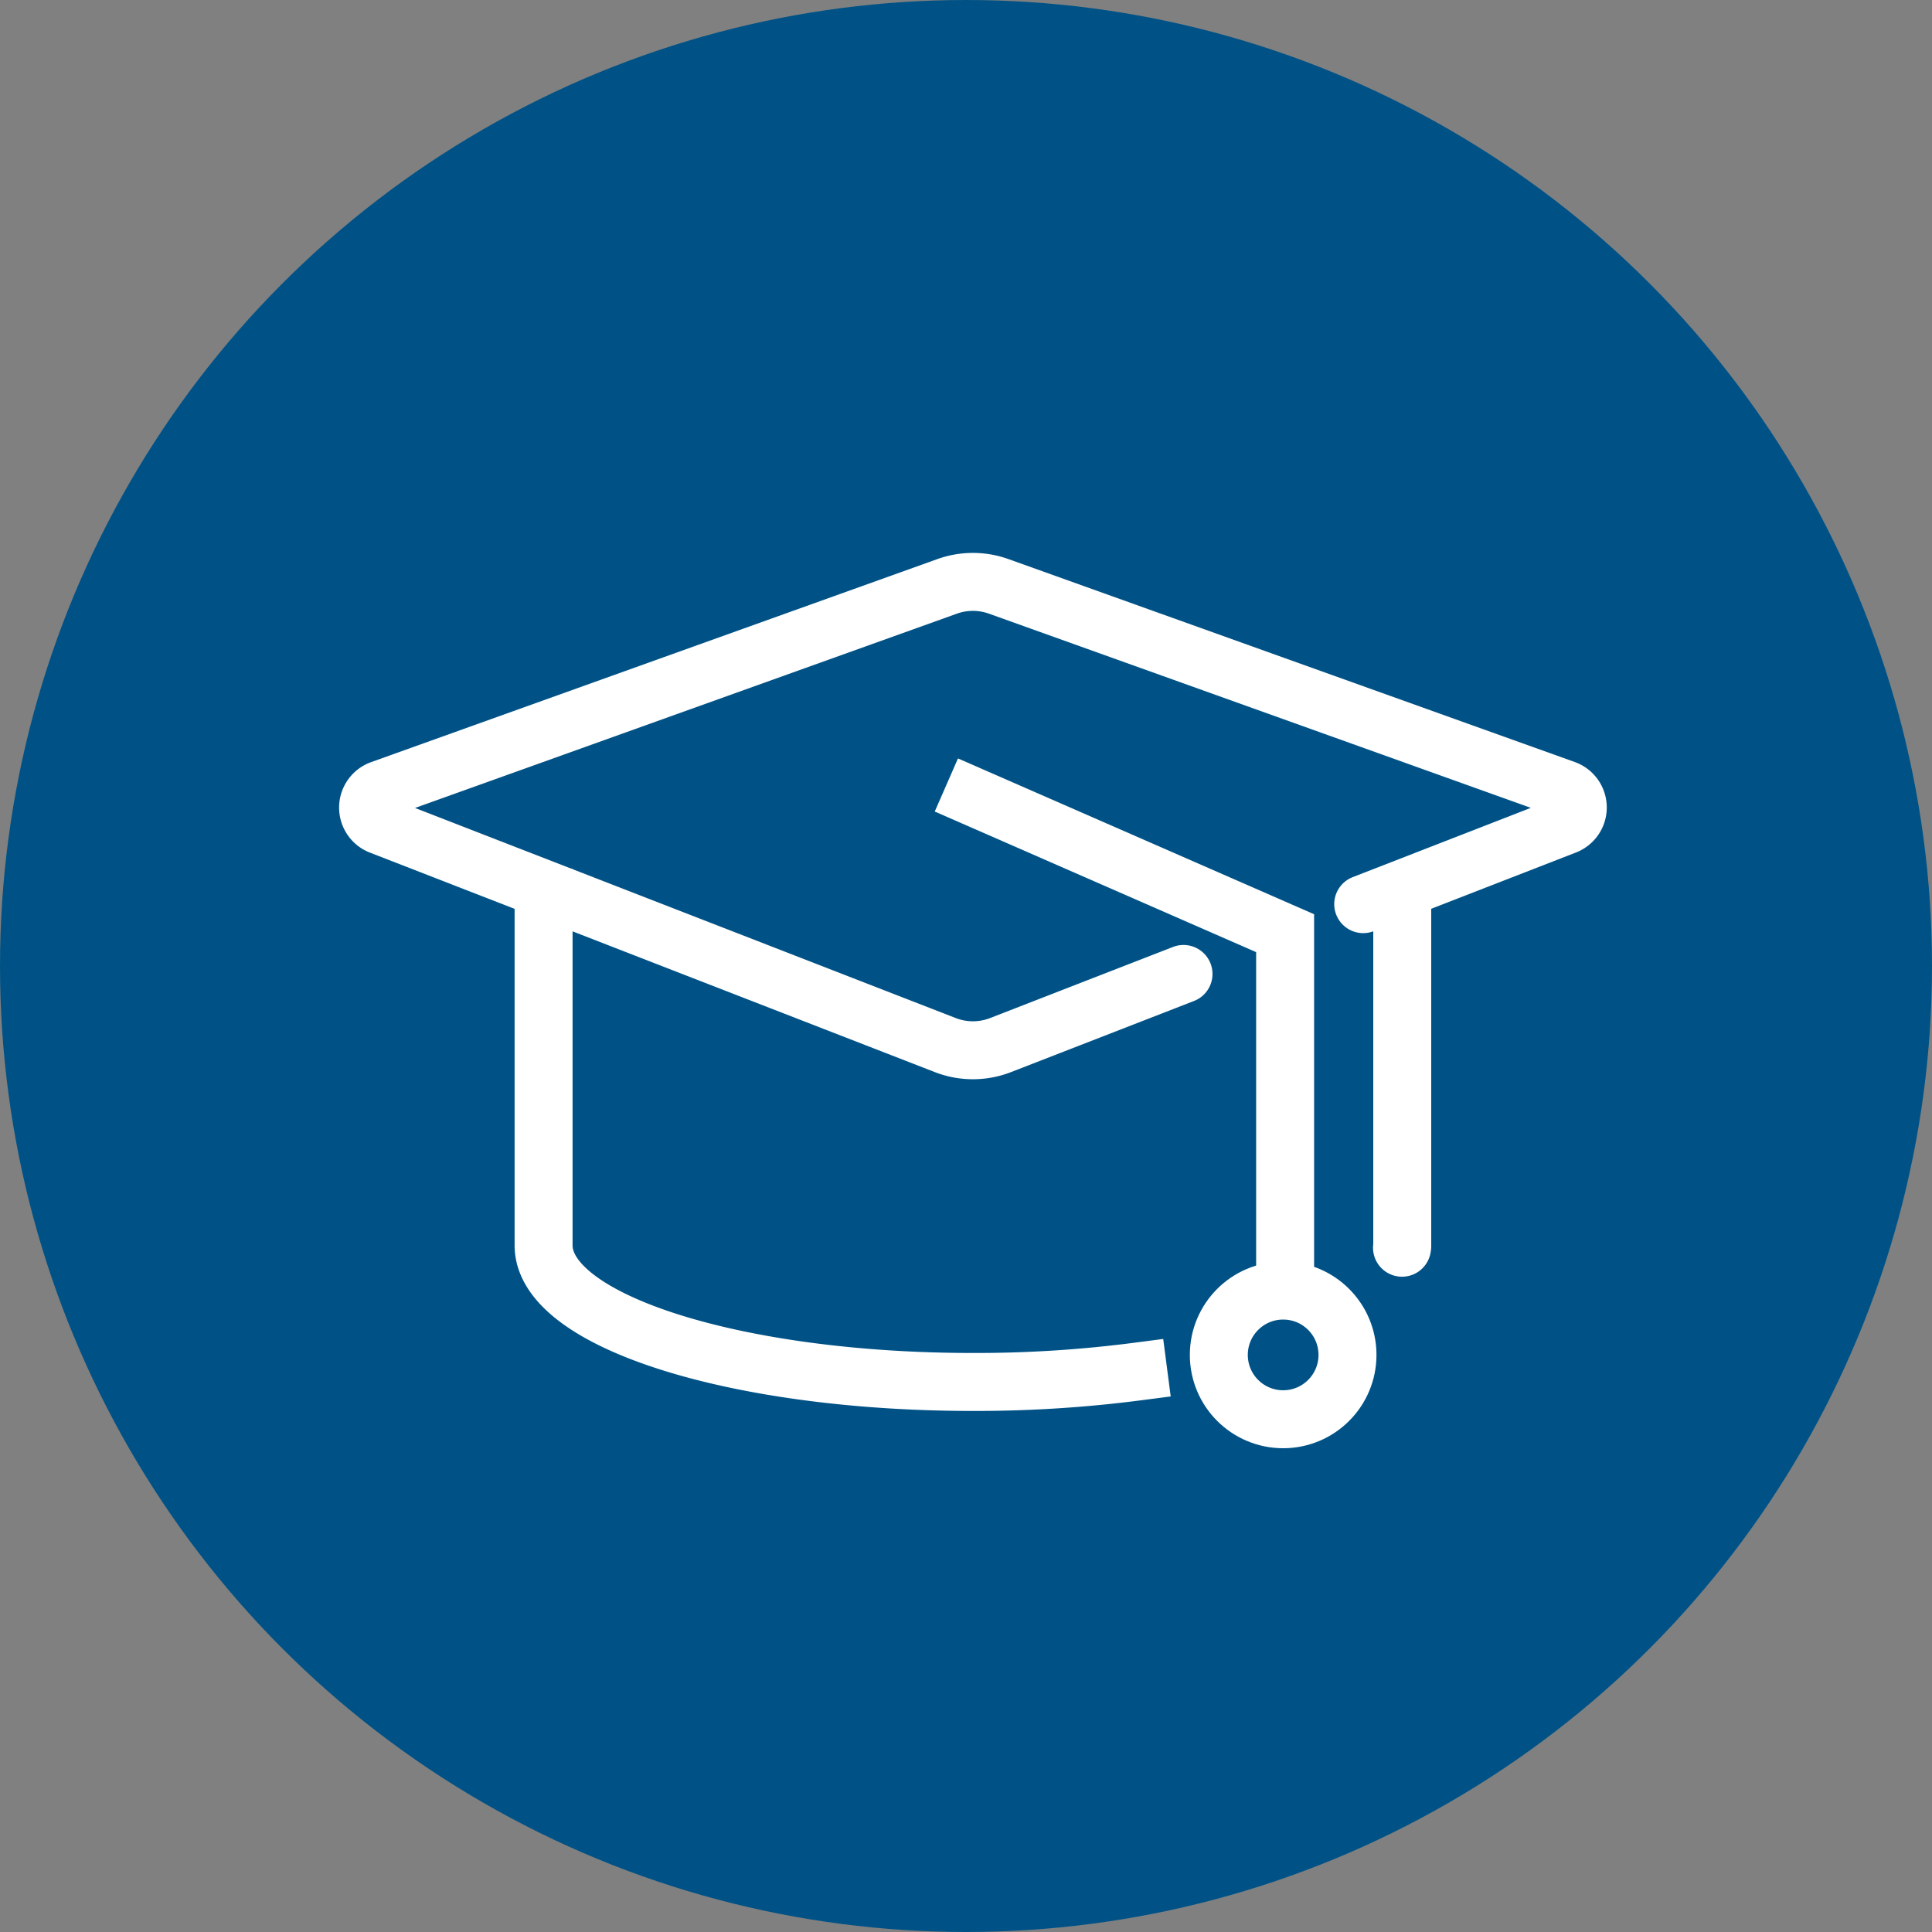
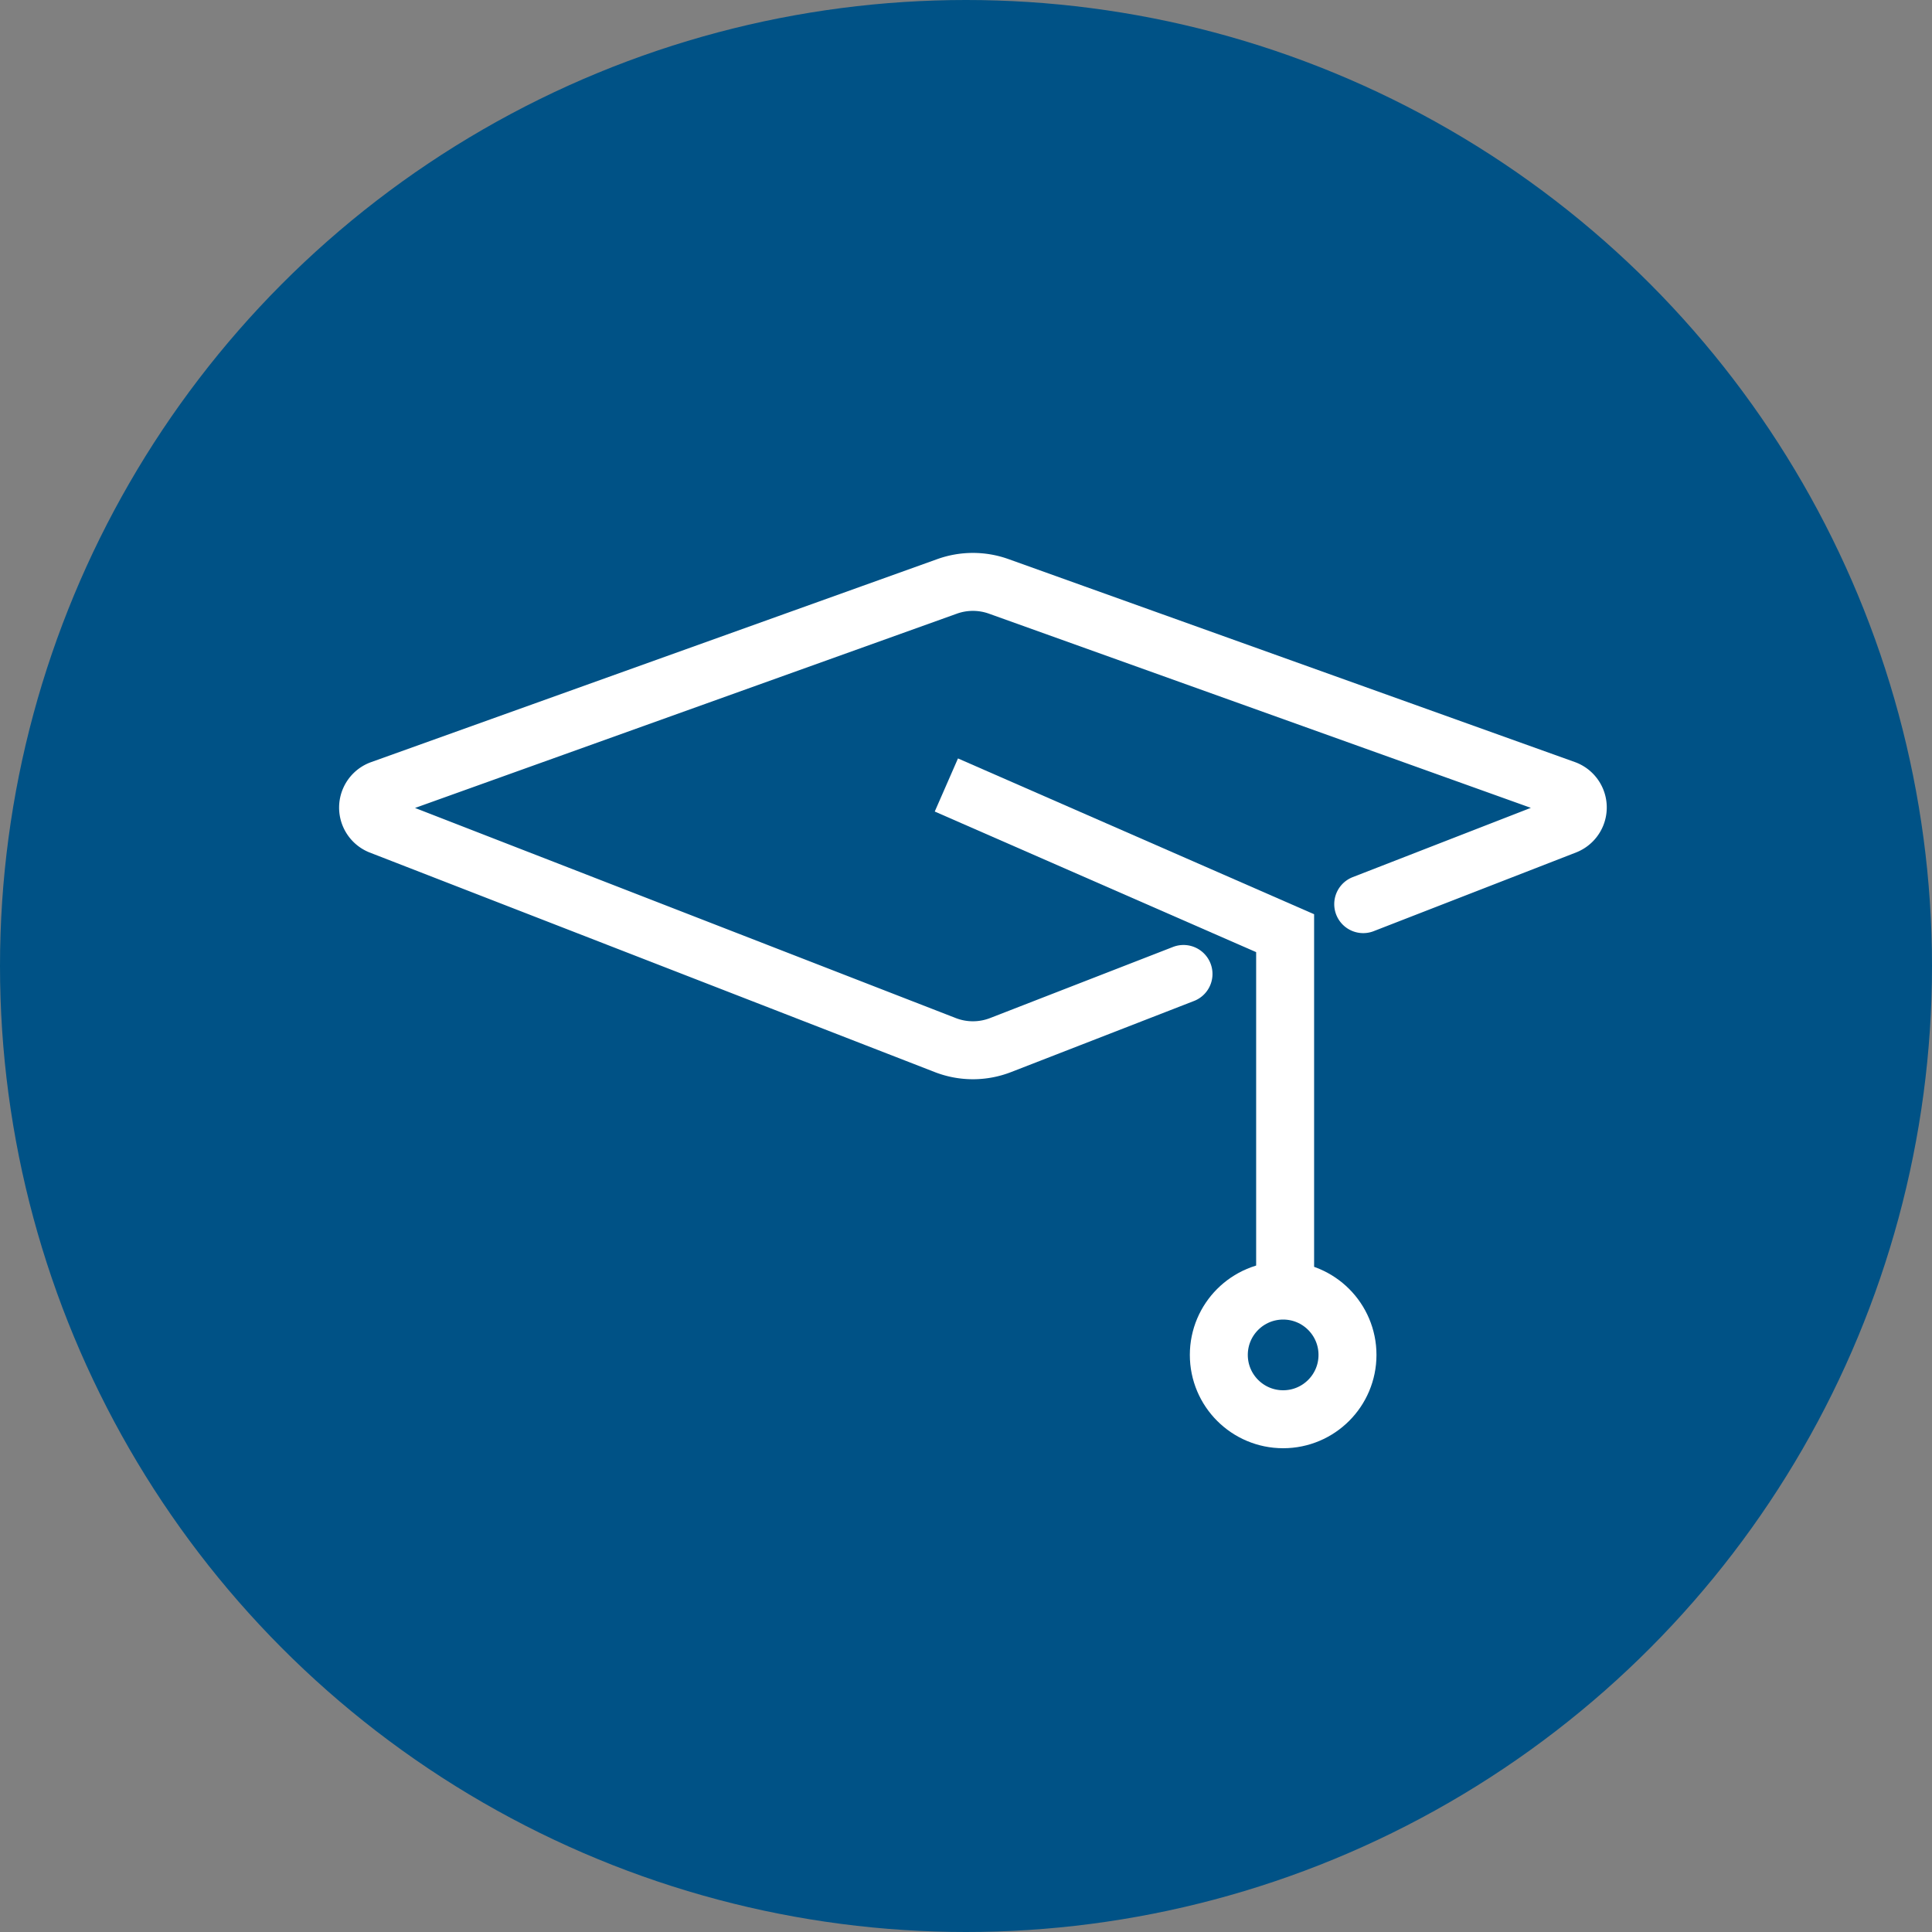
<svg xmlns="http://www.w3.org/2000/svg" width="50" height="50" viewBox="0 0 50 50">
  <rect x="0" y="0" width="50" height="50" fill="#808080" stroke="none" />
  <g id="icon-research-doctorates" transform="translate(0 0.191)">
    <circle id="Ellipse_343" data-name="Ellipse 343" cx="25" cy="25" r="25" transform="translate(0 -0.191)" fill="#005286" />
    <g id="Group_18965" data-name="Group 18965" transform="translate(9.523 14.868)">
      <g id="Group_18916" data-name="Group 18916" transform="translate(0 0)">
        <path id="Path_255591" data-name="Path 255591" d="M26.757,9.339,32,7.3a.5.5,0,0,0-.01-.929L17.328,1.117a1.981,1.981,0,0,0-1.344,0L1.323,6.374a.5.5,0,0,0-.01.929l14.621,5.681a1.976,1.976,0,0,0,1.444,0l4.728-1.838" transform="translate(-1 -0.999)" fill="none" stroke="#fff" stroke-linecap="round" stroke-miterlimit="10" stroke-width="1.5" />
-         <path id="Path_255592" data-name="Path 255592" d="M8.258,14.059v8.993c0,1.955,4.975,3.535,11.111,3.535a32.454,32.454,0,0,0,4.278-.272" transform="translate(-3.713 -5.881)" fill="none" stroke="#fff" stroke-linecap="square" stroke-miterlimit="10" stroke-width="1.5" />
-         <path id="Path_255593" data-name="Path 255593" d="M43.739,14.059v8.993a.222.222,0,0,1-.006.061" transform="translate(-16.972 -5.881)" fill="none" stroke="#fff" stroke-linecap="round" stroke-miterlimit="10" stroke-width="1.5" />
        <path id="Path_255594" data-name="Path 255594" d="M26,9.873l8.08,3.535v8.585" transform="translate(-10.344 -4.316)" fill="none" stroke="#fff" stroke-linecap="square" stroke-miterlimit="10" stroke-width="1.5" />
        <circle id="Ellipse_337" data-name="Ellipse 337" cx="1.665" cy="1.665" r="1.665" transform="translate(22.02 18.341)" fill="none" stroke="#fff" stroke-linecap="square" stroke-miterlimit="10" stroke-width="1.5" />
      </g>
    </g>
  </g>
</svg>